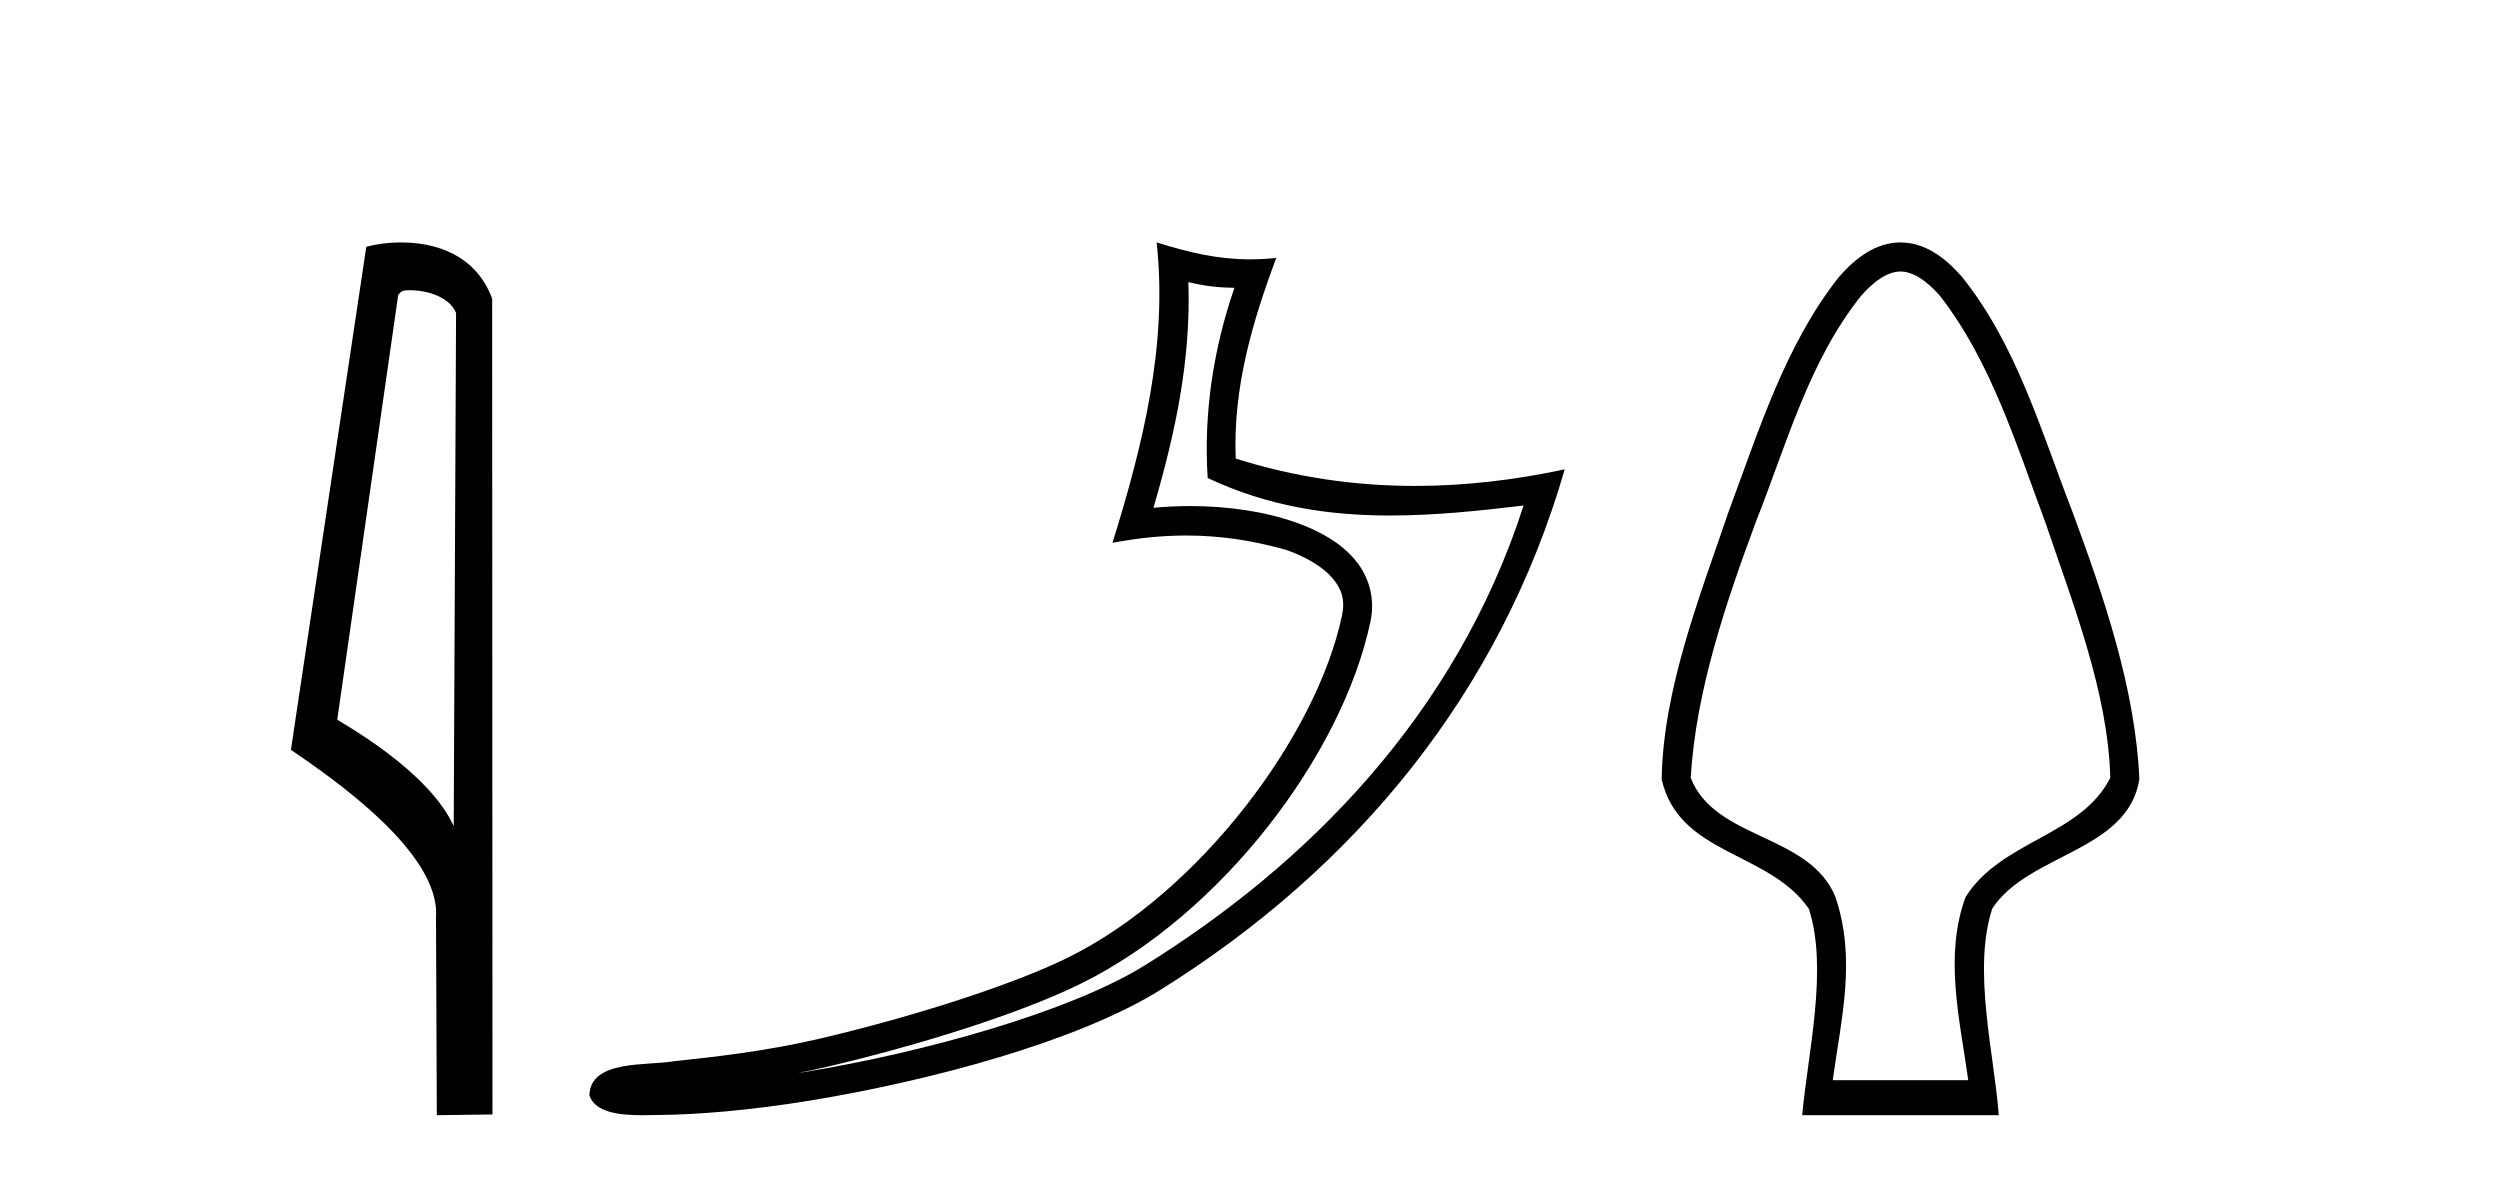
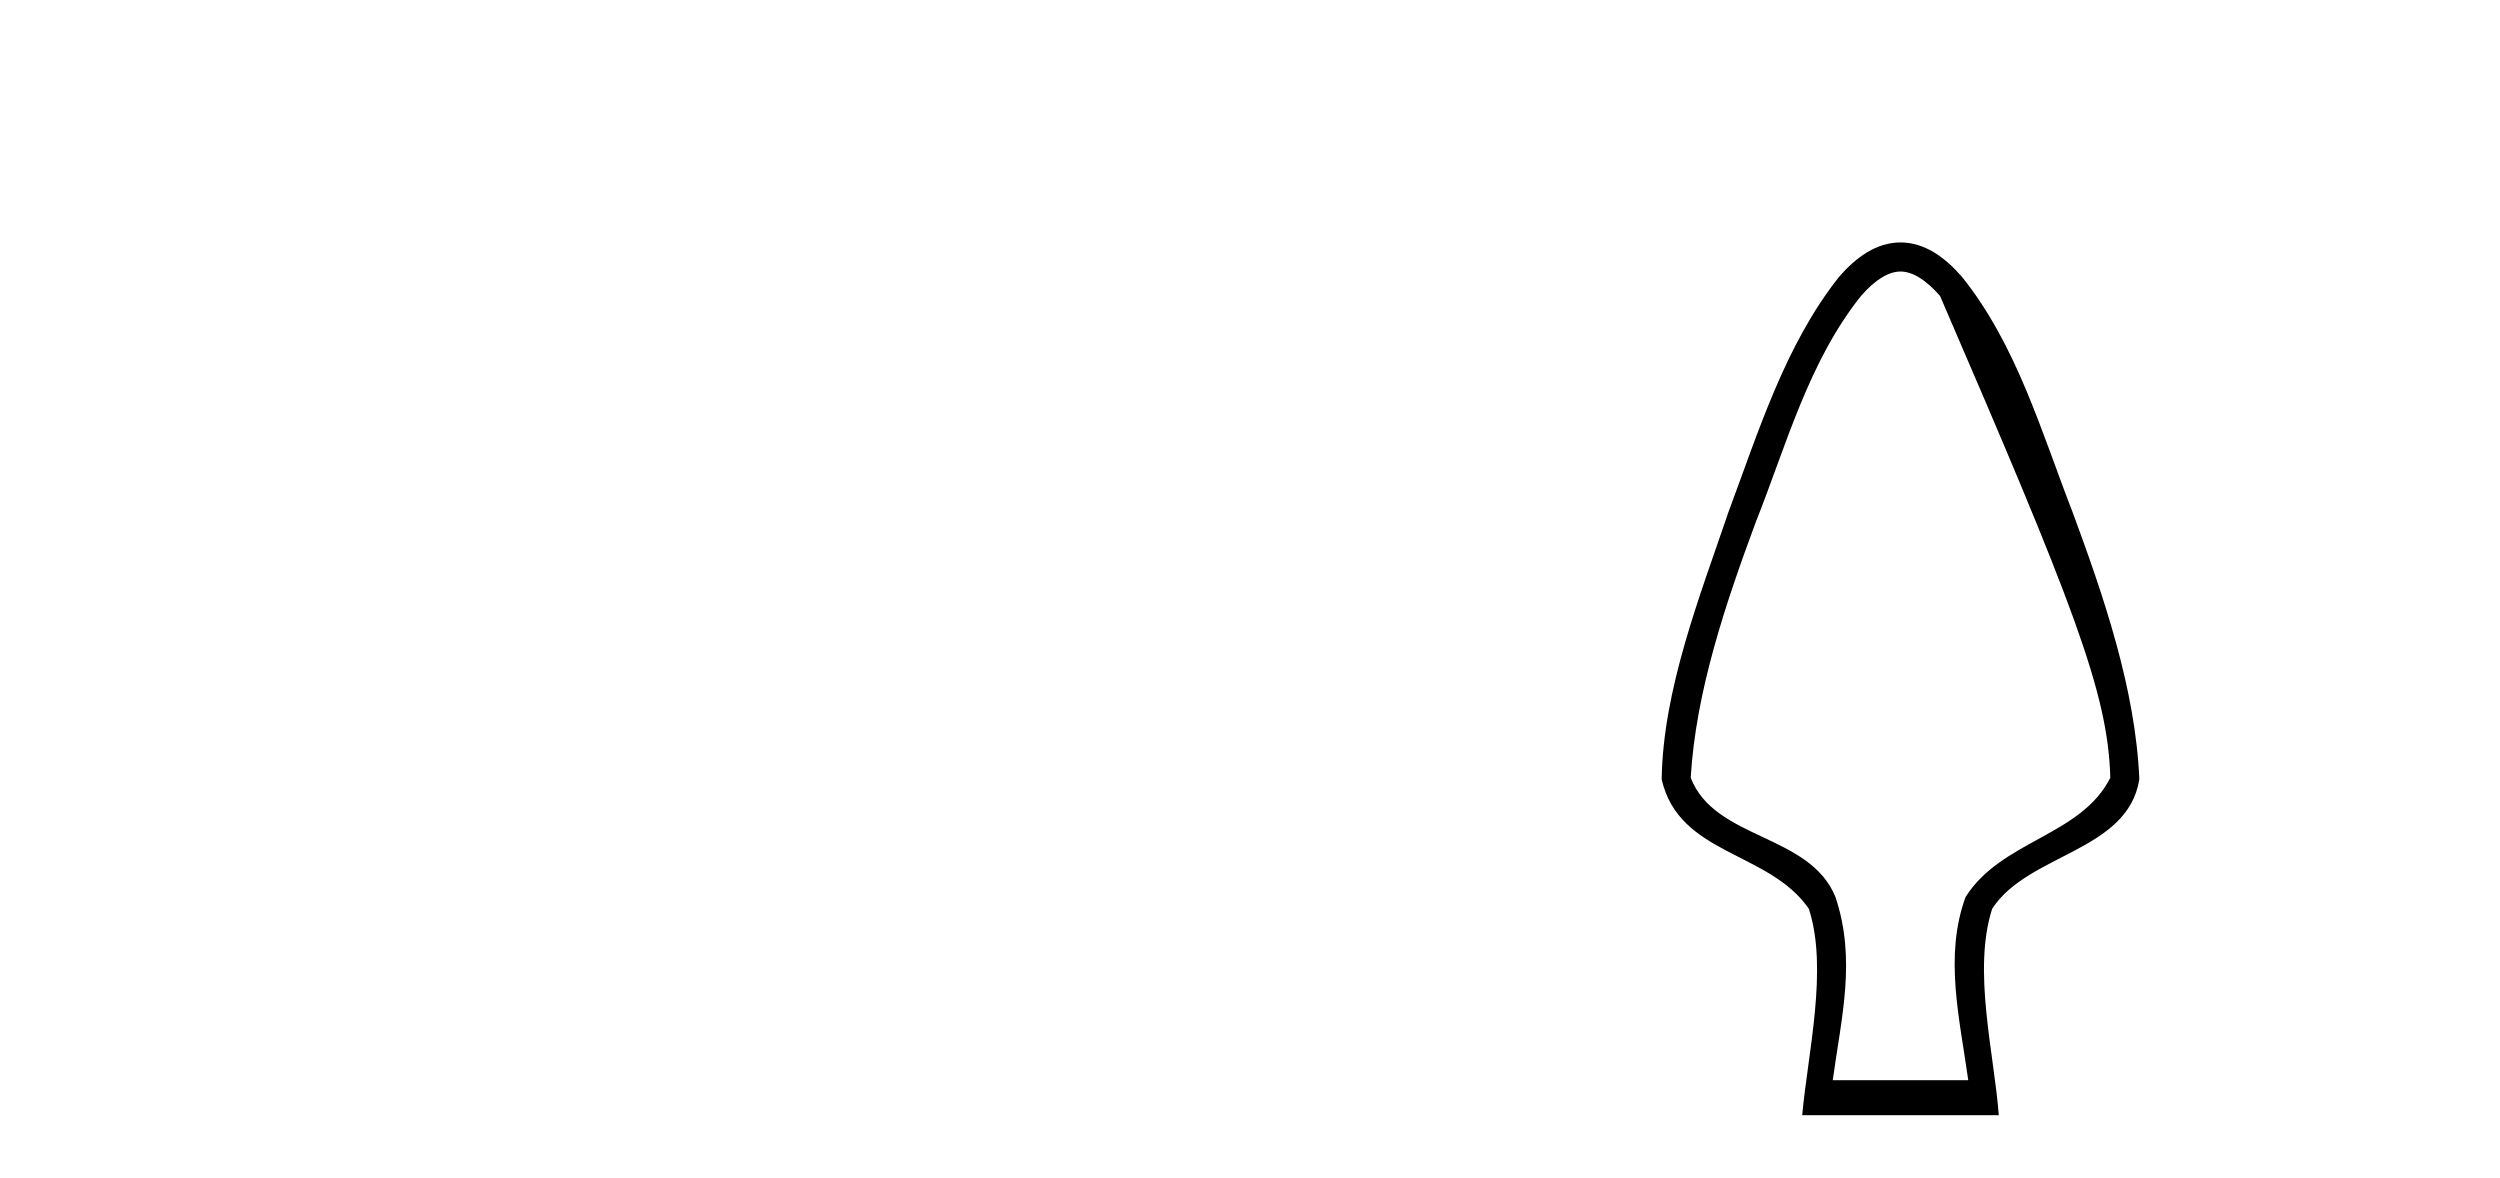
<svg xmlns="http://www.w3.org/2000/svg" width="87.0" height="41.0">
-   <path d="M 14.259 10.1 C 14.884 10.1 15.648 10.34 15.871 10.89 L 15.789 28.751 L 15.789 28.751 C 15.473 28.034 14.531 26.699 11.736 25.046 L 13.858 10.263 C 13.958 10.157 13.955 10.1 14.259 10.1 ZM 15.789 28.751 L 15.789 28.751 C 15.789 28.751 15.789 28.751 15.789 28.751 L 15.789 28.751 L 15.789 28.751 ZM 13.962 8.437 C 13.484 8.437 13.053 8.505 12.747 8.588 L 10.124 26.094 C 11.512 27.044 15.325 29.648 15.173 31.91 L 15.201 38.809 L 17.138 38.783 L 17.127 10.393 C 16.551 8.837 15.12 8.437 13.962 8.437 Z" style="fill:#000000;stroke:none" />
-   <path d="M 41.355 9.818 C 41.906 9.952 42.383 10.008 42.958 10.017 C 42.222 12.15 41.883 14.384 42.027 16.635 C 44.13 17.625 46.231 17.94 48.375 17.94 C 49.896 17.94 51.439 17.782 53.021 17.592 L 53.021 17.592 C 50.671 24.89 45.475 30.096 39.834 33.597 C 37.234 35.211 32.165 36.624 27.994 37.307 C 27.916 37.319 27.84 37.33 27.762 37.342 C 28.09 37.278 28.421 37.209 28.758 37.13 C 32.054 36.359 35.549 35.25 37.609 34.234 C 42.552 31.795 46.727 26.226 47.694 21.621 C 47.865 20.805 47.628 20.033 47.136 19.459 C 46.644 18.885 45.931 18.478 45.105 18.185 C 44.022 17.8 42.729 17.611 41.417 17.611 C 40.991 17.611 40.564 17.631 40.14 17.671 C 40.928 14.984 41.447 12.461 41.355 9.818 ZM 40.25 8.437 C 40.645 12.008 39.765 15.506 38.715 18.89 C 39.603 18.722 40.448 18.636 41.283 18.636 C 42.432 18.636 43.564 18.799 44.766 19.138 C 45.483 19.392 46.043 19.738 46.368 20.117 C 46.693 20.496 46.815 20.879 46.703 21.413 C 45.827 25.59 41.748 31.063 37.161 33.326 C 35.25 34.269 31.766 35.387 28.528 36.145 C 26.643 36.586 24.844 36.783 23.461 36.929 C 22.565 37.097 20.531 36.857 20.512 38.122 C 20.715 38.733 21.615 38.809 22.33 38.809 C 22.557 38.809 22.765 38.802 22.926 38.801 C 24.269 38.792 26.134 38.636 28.157 38.305 C 32.415 37.609 37.502 36.236 40.368 34.457 C 47.189 30.205 52.209 24.099 54.452 16.333 L 54.452 16.333 C 52.708 16.707 50.973 16.91 49.248 16.91 C 47.151 16.91 45.069 16.611 43.002 15.958 C 42.909 13.506 43.566 11.242 44.414 8.976 L 44.414 8.976 C 44.099 9.009 43.799 9.025 43.507 9.025 C 42.383 9.025 41.393 8.793 40.25 8.437 Z" style="fill:#000000;stroke:none" />
-   <path d="M 66.138 9.449 C 66.544 9.449 67.013 9.724 67.514 10.3 C 69.289 12.581 70.176 15.496 71.177 18.175 C 72.12 20.968 73.363 24.09 73.438 27.067 C 72.417 29.096 69.649 29.238 68.402 31.216 C 67.645 33.284 68.205 35.481 68.495 37.591 L 63.78 37.591 C 64.08 35.395 64.603 33.396 63.874 31.216 C 62.977 29.006 59.675 29.234 58.837 27.067 C 59.013 24.058 60.058 20.988 61.099 18.175 C 62.163 15.499 62.936 12.587 64.762 10.3 C 65.262 9.724 65.732 9.449 66.138 9.449 ZM 66.138 8.437 C 66.138 8.437 66.138 8.437 66.138 8.437 C 65.304 8.437 64.597 8.946 63.998 9.635 C 62.125 11.998 61.195 15.019 60.153 17.812 C 59.157 20.745 57.873 23.991 57.826 27.121 C 58.427 29.768 61.558 29.614 62.947 31.624 C 63.63 33.706 62.906 36.688 62.717 38.809 L 69.558 38.809 C 69.394 36.648 68.638 33.762 69.328 31.624 C 70.573 29.701 74.044 29.644 74.449 27.121 C 74.318 23.98 73.207 20.746 72.122 17.812 C 71.035 15.014 70.183 12.013 68.277 9.635 C 67.678 8.946 66.971 8.437 66.138 8.437 Z" style="fill:#000000;stroke:none" />
+   <path d="M 66.138 9.449 C 66.544 9.449 67.013 9.724 67.514 10.3 C 72.12 20.968 73.363 24.09 73.438 27.067 C 72.417 29.096 69.649 29.238 68.402 31.216 C 67.645 33.284 68.205 35.481 68.495 37.591 L 63.78 37.591 C 64.08 35.395 64.603 33.396 63.874 31.216 C 62.977 29.006 59.675 29.234 58.837 27.067 C 59.013 24.058 60.058 20.988 61.099 18.175 C 62.163 15.499 62.936 12.587 64.762 10.3 C 65.262 9.724 65.732 9.449 66.138 9.449 ZM 66.138 8.437 C 66.138 8.437 66.138 8.437 66.138 8.437 C 65.304 8.437 64.597 8.946 63.998 9.635 C 62.125 11.998 61.195 15.019 60.153 17.812 C 59.157 20.745 57.873 23.991 57.826 27.121 C 58.427 29.768 61.558 29.614 62.947 31.624 C 63.63 33.706 62.906 36.688 62.717 38.809 L 69.558 38.809 C 69.394 36.648 68.638 33.762 69.328 31.624 C 70.573 29.701 74.044 29.644 74.449 27.121 C 74.318 23.98 73.207 20.746 72.122 17.812 C 71.035 15.014 70.183 12.013 68.277 9.635 C 67.678 8.946 66.971 8.437 66.138 8.437 Z" style="fill:#000000;stroke:none" />
</svg>